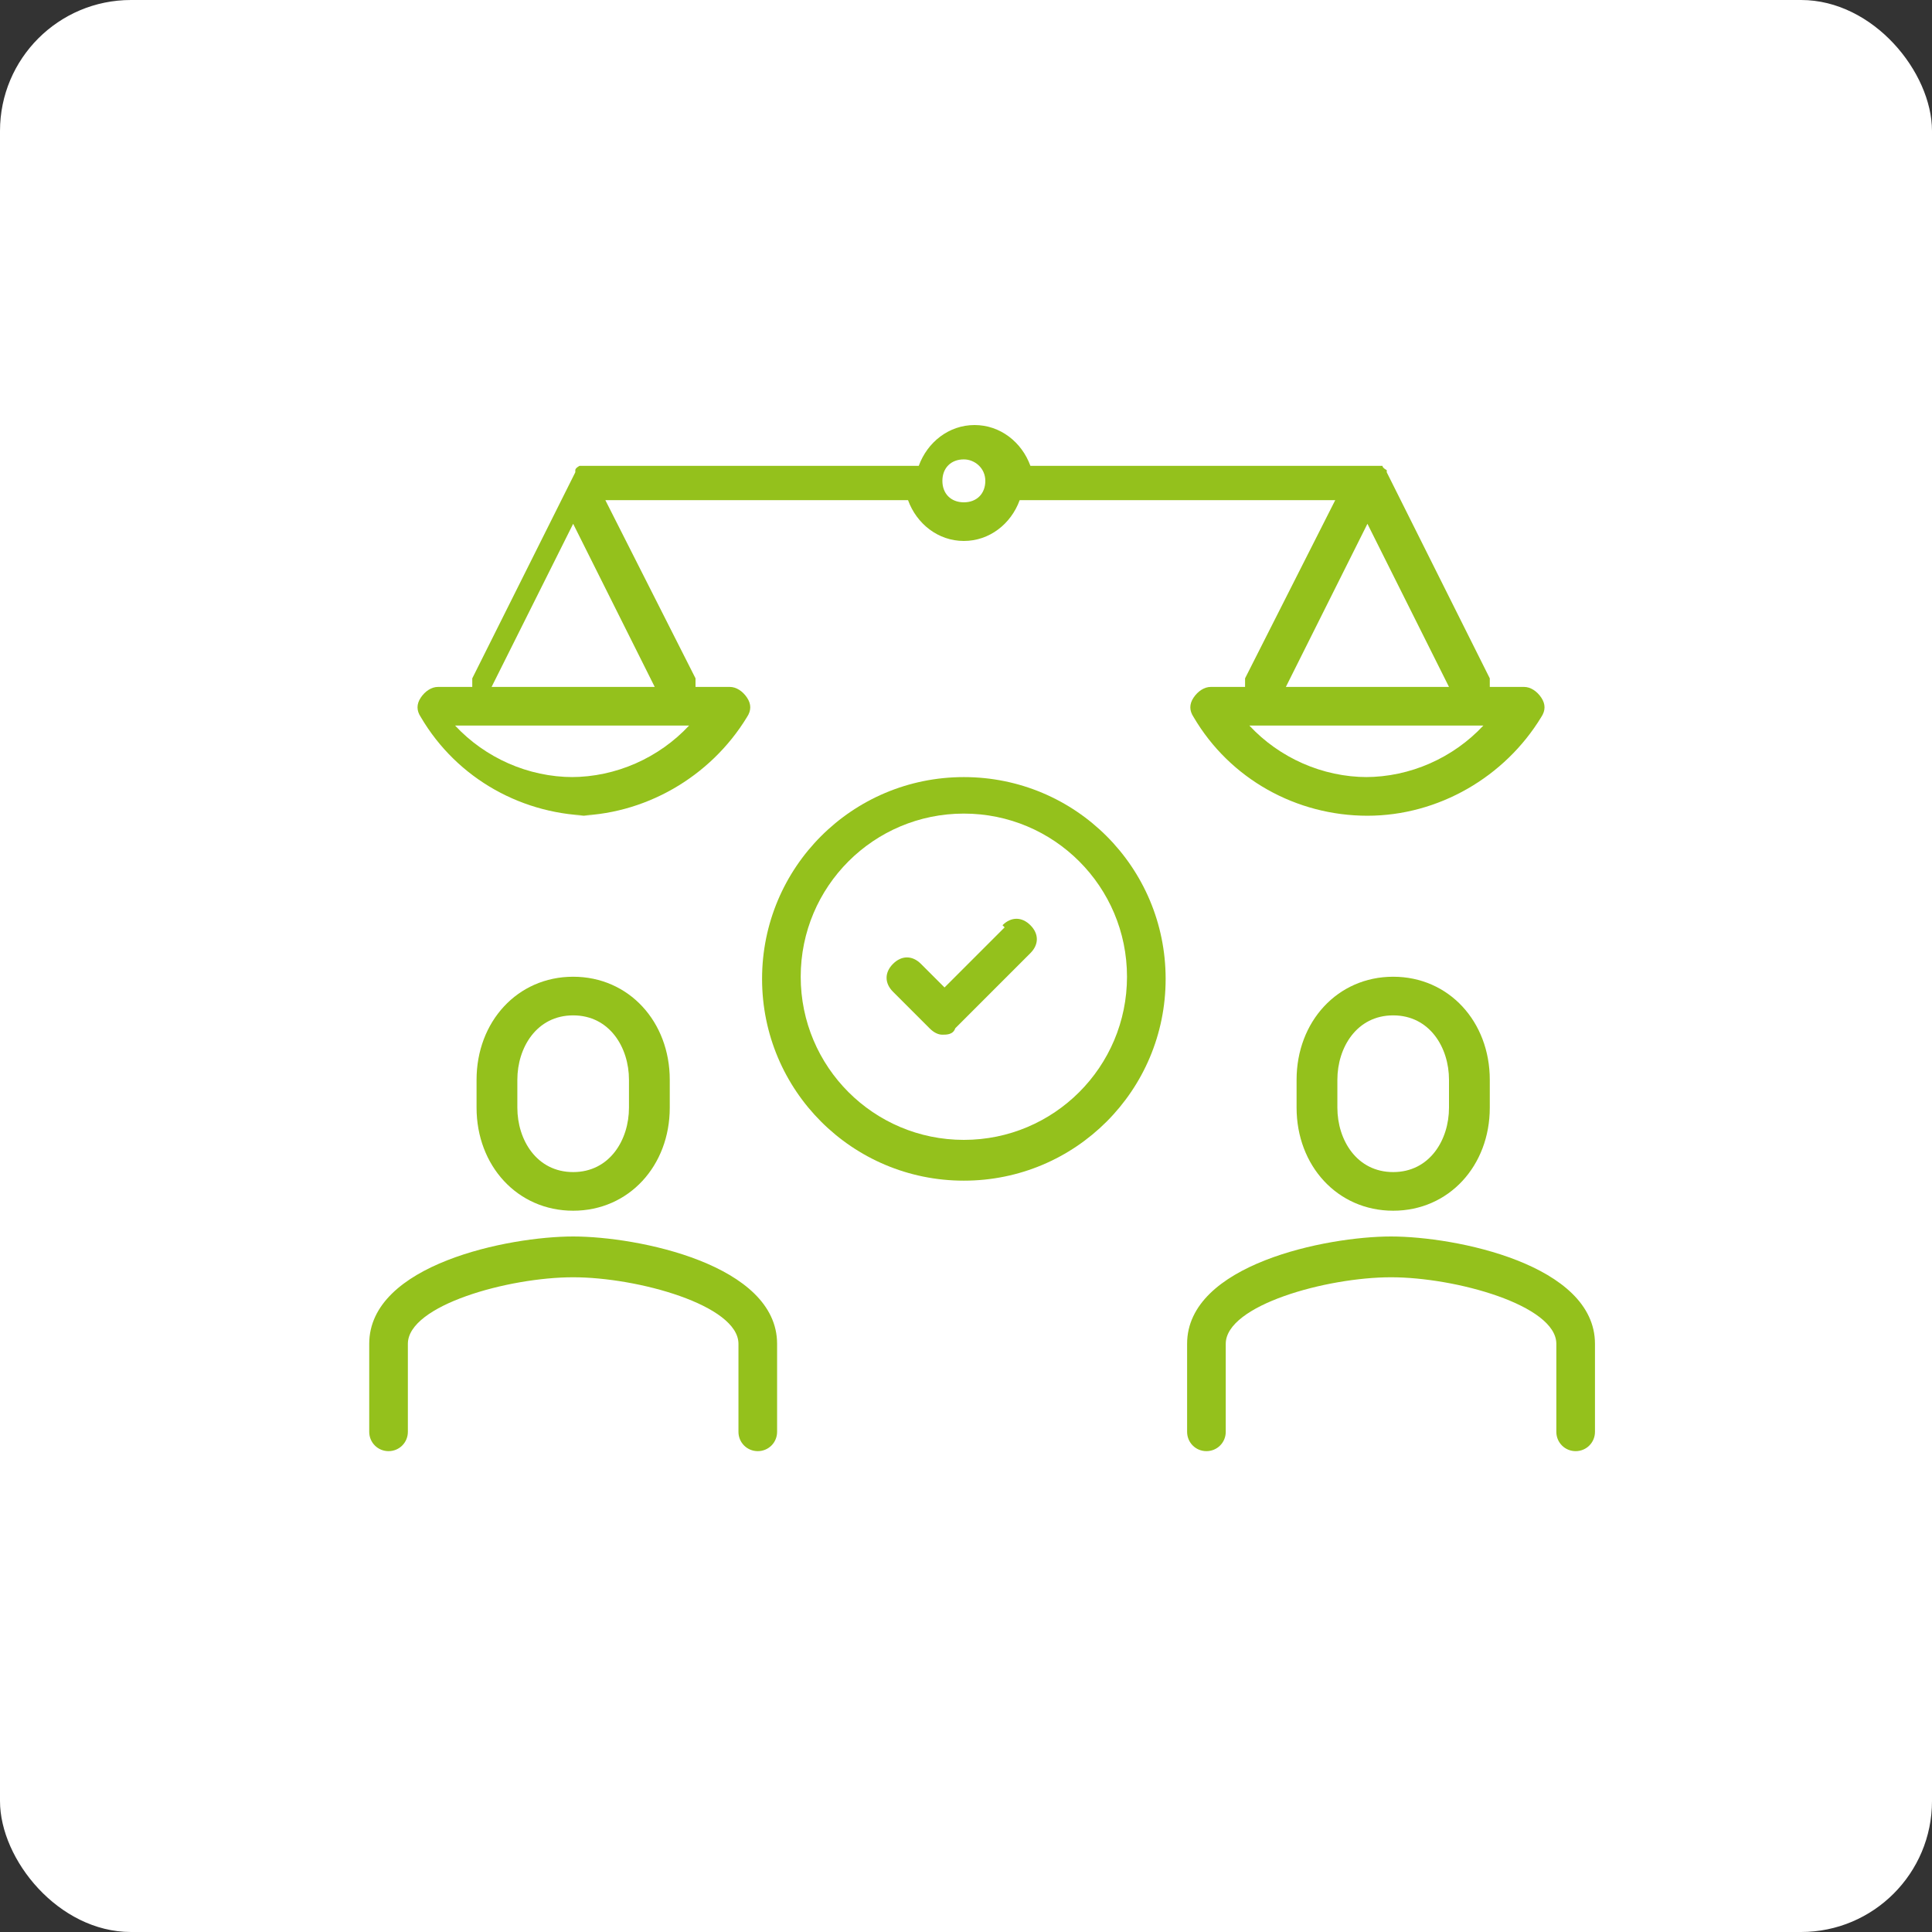
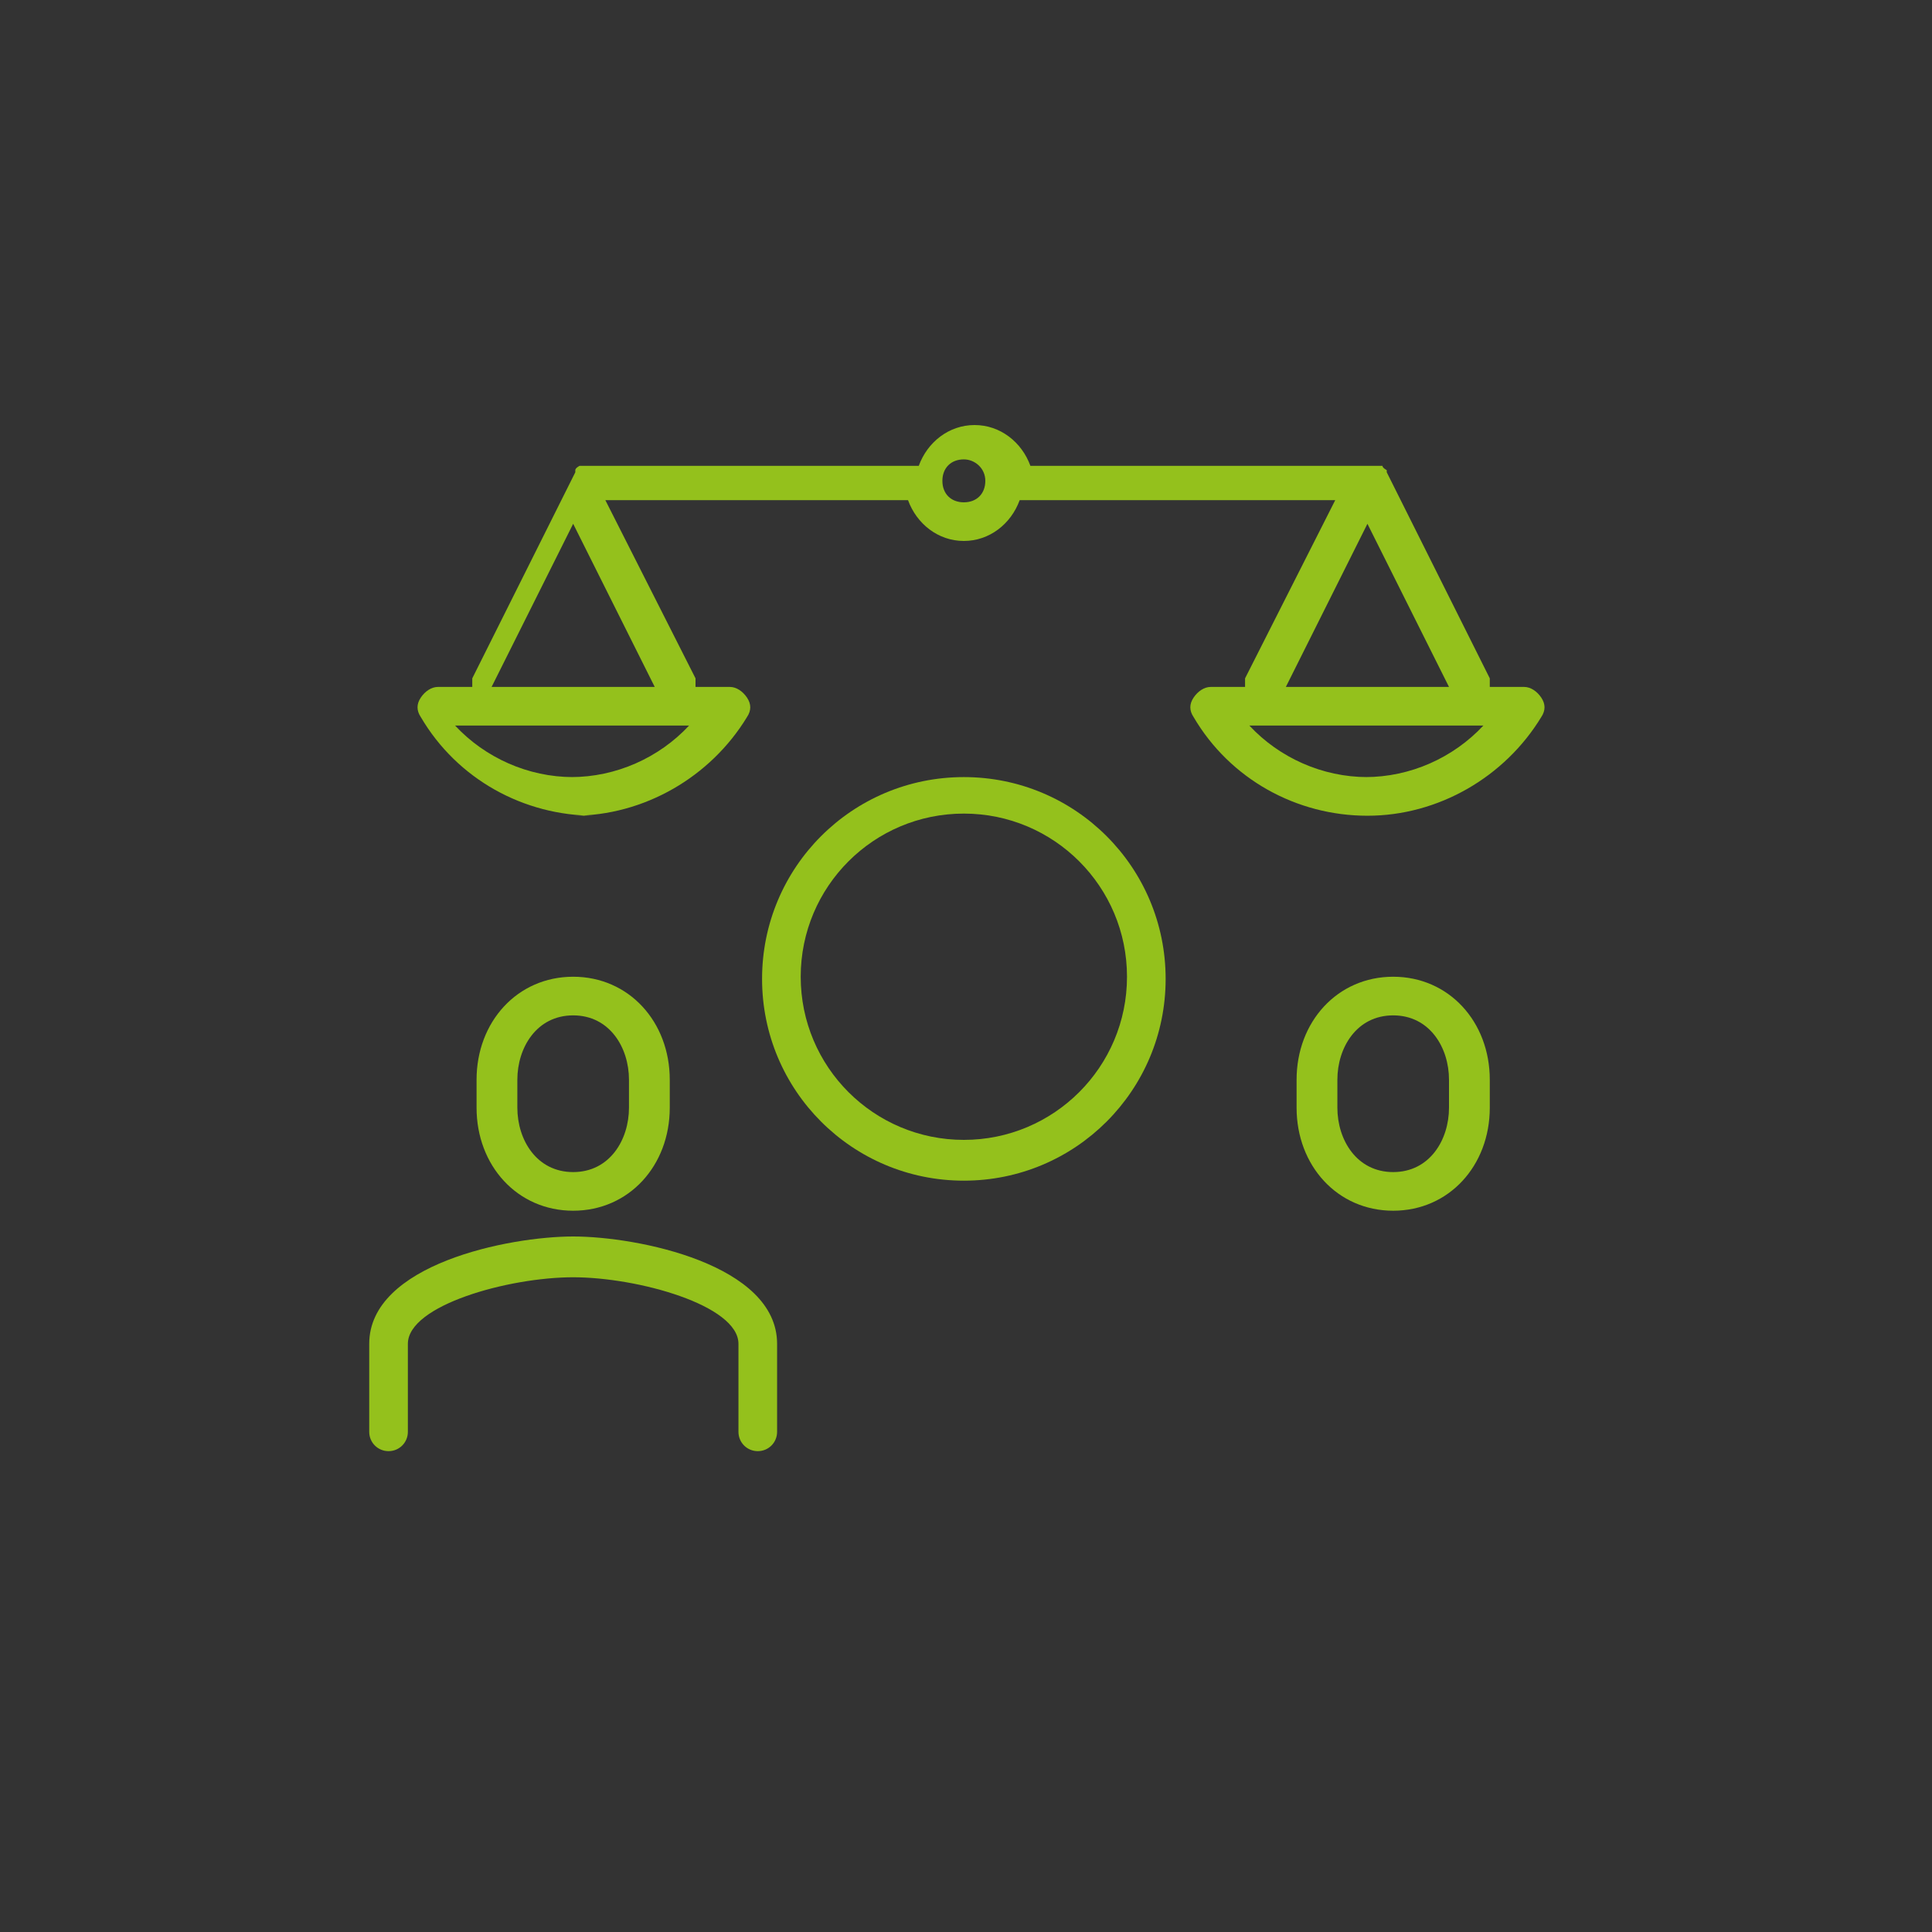
<svg xmlns="http://www.w3.org/2000/svg" id="Ebene_1" data-name="Ebene 1" version="1.1" viewBox="0 0 90 90">
  <rect x="0" y="0" width="90" height="90" fill="#333333" stroke="none" />
  <defs>
    <style>
      .cls-1 {
        fill: #94c11c;
      }

      .cls-1, .cls-2 {
        stroke-width: 0px;
      }

      .cls-2 {
        fill: #fff;
      }
    </style>
  </defs>
-   <rect class="cls-2" y="0" width="90" height="90" rx="6.1" ry="6.1" />
  <g>
    <path class="cls-1" d="M26.7,57.6c-3,0-9.5,1.3-9.5,5v4.1c0,.5.4.9.9.9s.9-.4.9-.9v-4.1c0-1.8,4.7-3.1,7.7-3.1s7.7,1.3,7.7,3.1v4.1c0,.5.4.9.9.9s.9-.4.9-.9v-4.1c0-3.7-6.5-5-9.5-5Z" />
    <path class="cls-1" d="M22.2,50.3v1.3c0,2.7,1.9,4.8,4.5,4.8s4.5-2.1,4.5-4.8v-1.3c0-2.7-1.9-4.8-4.5-4.8s-4.5,2.1-4.5,4.8ZM29.3,50.3v1.3c0,1.5-.9,3-2.6,3s-2.6-1.5-2.6-3v-1.3c0-1.5.9-3,2.6-3s2.6,1.5,2.6,3Z" />
-     <path class="cls-1" d="M64.8,57.6c-3,0-9.5,1.3-9.5,5v4.1c0,.5.4.9.9.9s.9-.4.9-.9v-4.1c0-1.8,4.7-3.1,7.7-3.1s7.7,1.3,7.7,3.1v4.1c0,.5.4.9.9.9s.9-.4.9-.9v-4.1c0-3.7-6.5-5-9.5-5Z" />
    <path class="cls-1" d="M60.4,50.3v1.3c0,2.7,1.9,4.8,4.5,4.8s4.5-2.1,4.5-4.8v-1.3c0-2.7-1.9-4.8-4.5-4.8s-4.5,2.1-4.5,4.8ZM67.5,50.3v1.3c0,1.5-.9,3-2.6,3s-2.6-1.5-2.6-3v-1.3c0-1.5.9-3,2.6-3s2.6,1.5,2.6,3Z" />
-     <path class="cls-1" d="M46.8,43.2l-2.8,2.8-1.1-1.1c-.4-.4-.9-.4-1.3,0s-.4.9,0,1.3l1.7,1.7c.2.2.4.3.6.3s.5,0,.6-.3l3.5-3.5c.4-.4.4-.9,0-1.3s-.9-.4-1.3,0Z" />
    <path class="cls-1" d="M44.9,36.2c-5.2,0-9.4,4.2-9.4,9.4s4.2,9.4,9.4,9.4,9.4-4.2,9.4-9.4-4.2-9.4-9.4-9.4ZM44.9,53.1c-4.2,0-7.6-3.4-7.6-7.6s3.4-7.6,7.6-7.6,7.6,3.4,7.6,7.6-3.4,7.6-7.6,7.6Z" />
    <path class="cls-1" d="M26.7,38c3.3,0,6.4-1.8,8.1-4.6.2-.3.2-.6,0-.9-.2-.3-.5-.5-.8-.5h-1.6c0-.1,0-.3,0-.4l-4.2-8.3h14.1c.4,1.1,1.4,1.9,2.6,1.9s2.2-.8,2.6-1.9h14.7l-4.2,8.3c0,.1,0,.3,0,.4h-1.6c-.3,0-.6.2-.8.5-.2.3-.2.6,0,.9,1.7,2.9,4.8,4.6,8.1,4.6s6.4-1.8,8.1-4.6c.2-.3.2-.6,0-.9-.2-.3-.5-.5-.8-.5h-1.6c0-.1,0-.3,0-.4l-4.8-9.6c0,0,0,0,0-.1,0,0,0,0,0,0,0,0-.2-.1-.2-.2,0,0,0,0,0,0,0,0,0,0,0,0,0,0-.2,0-.2,0,0,0,0,0,0,0,0,0,0,0,0,0h-16.2c-.4-1.1-1.4-1.9-2.6-1.9s-2.2.8-2.6,1.9h-15.6s0,0,0,0c0,0,0,0,0,0,0,0-.2,0-.2,0,0,0,0,0,0,0,0,0,0,0,0,0,0,0-.2.1-.2.2,0,0,0,0,0,0,0,0,0,0,0,.1l-4.8,9.6c0,.1,0,.3,0,.4h-1.6c-.3,0-.6.2-.8.5-.2.3-.2.6,0,.9,1.7,2.9,4.8,4.6,8.1,4.6ZM26.7,36.2c-2.1,0-4.1-.9-5.5-2.4h10.9c-1.4,1.5-3.4,2.4-5.5,2.4ZM63.7,36.2c-2.1,0-4.1-.9-5.5-2.4h10.9c-1.4,1.5-3.4,2.4-5.5,2.4ZM59.9,32l3.8-7.6,3.8,7.6h-7.6ZM44.9,21.4c.5,0,1,.4,1,1s-.4,1-1,1-1-.4-1-1,.4-1,1-1ZM26.7,24.4l3.8,7.6h-7.6l3.8-7.6Z" />
  </g>
</svg>